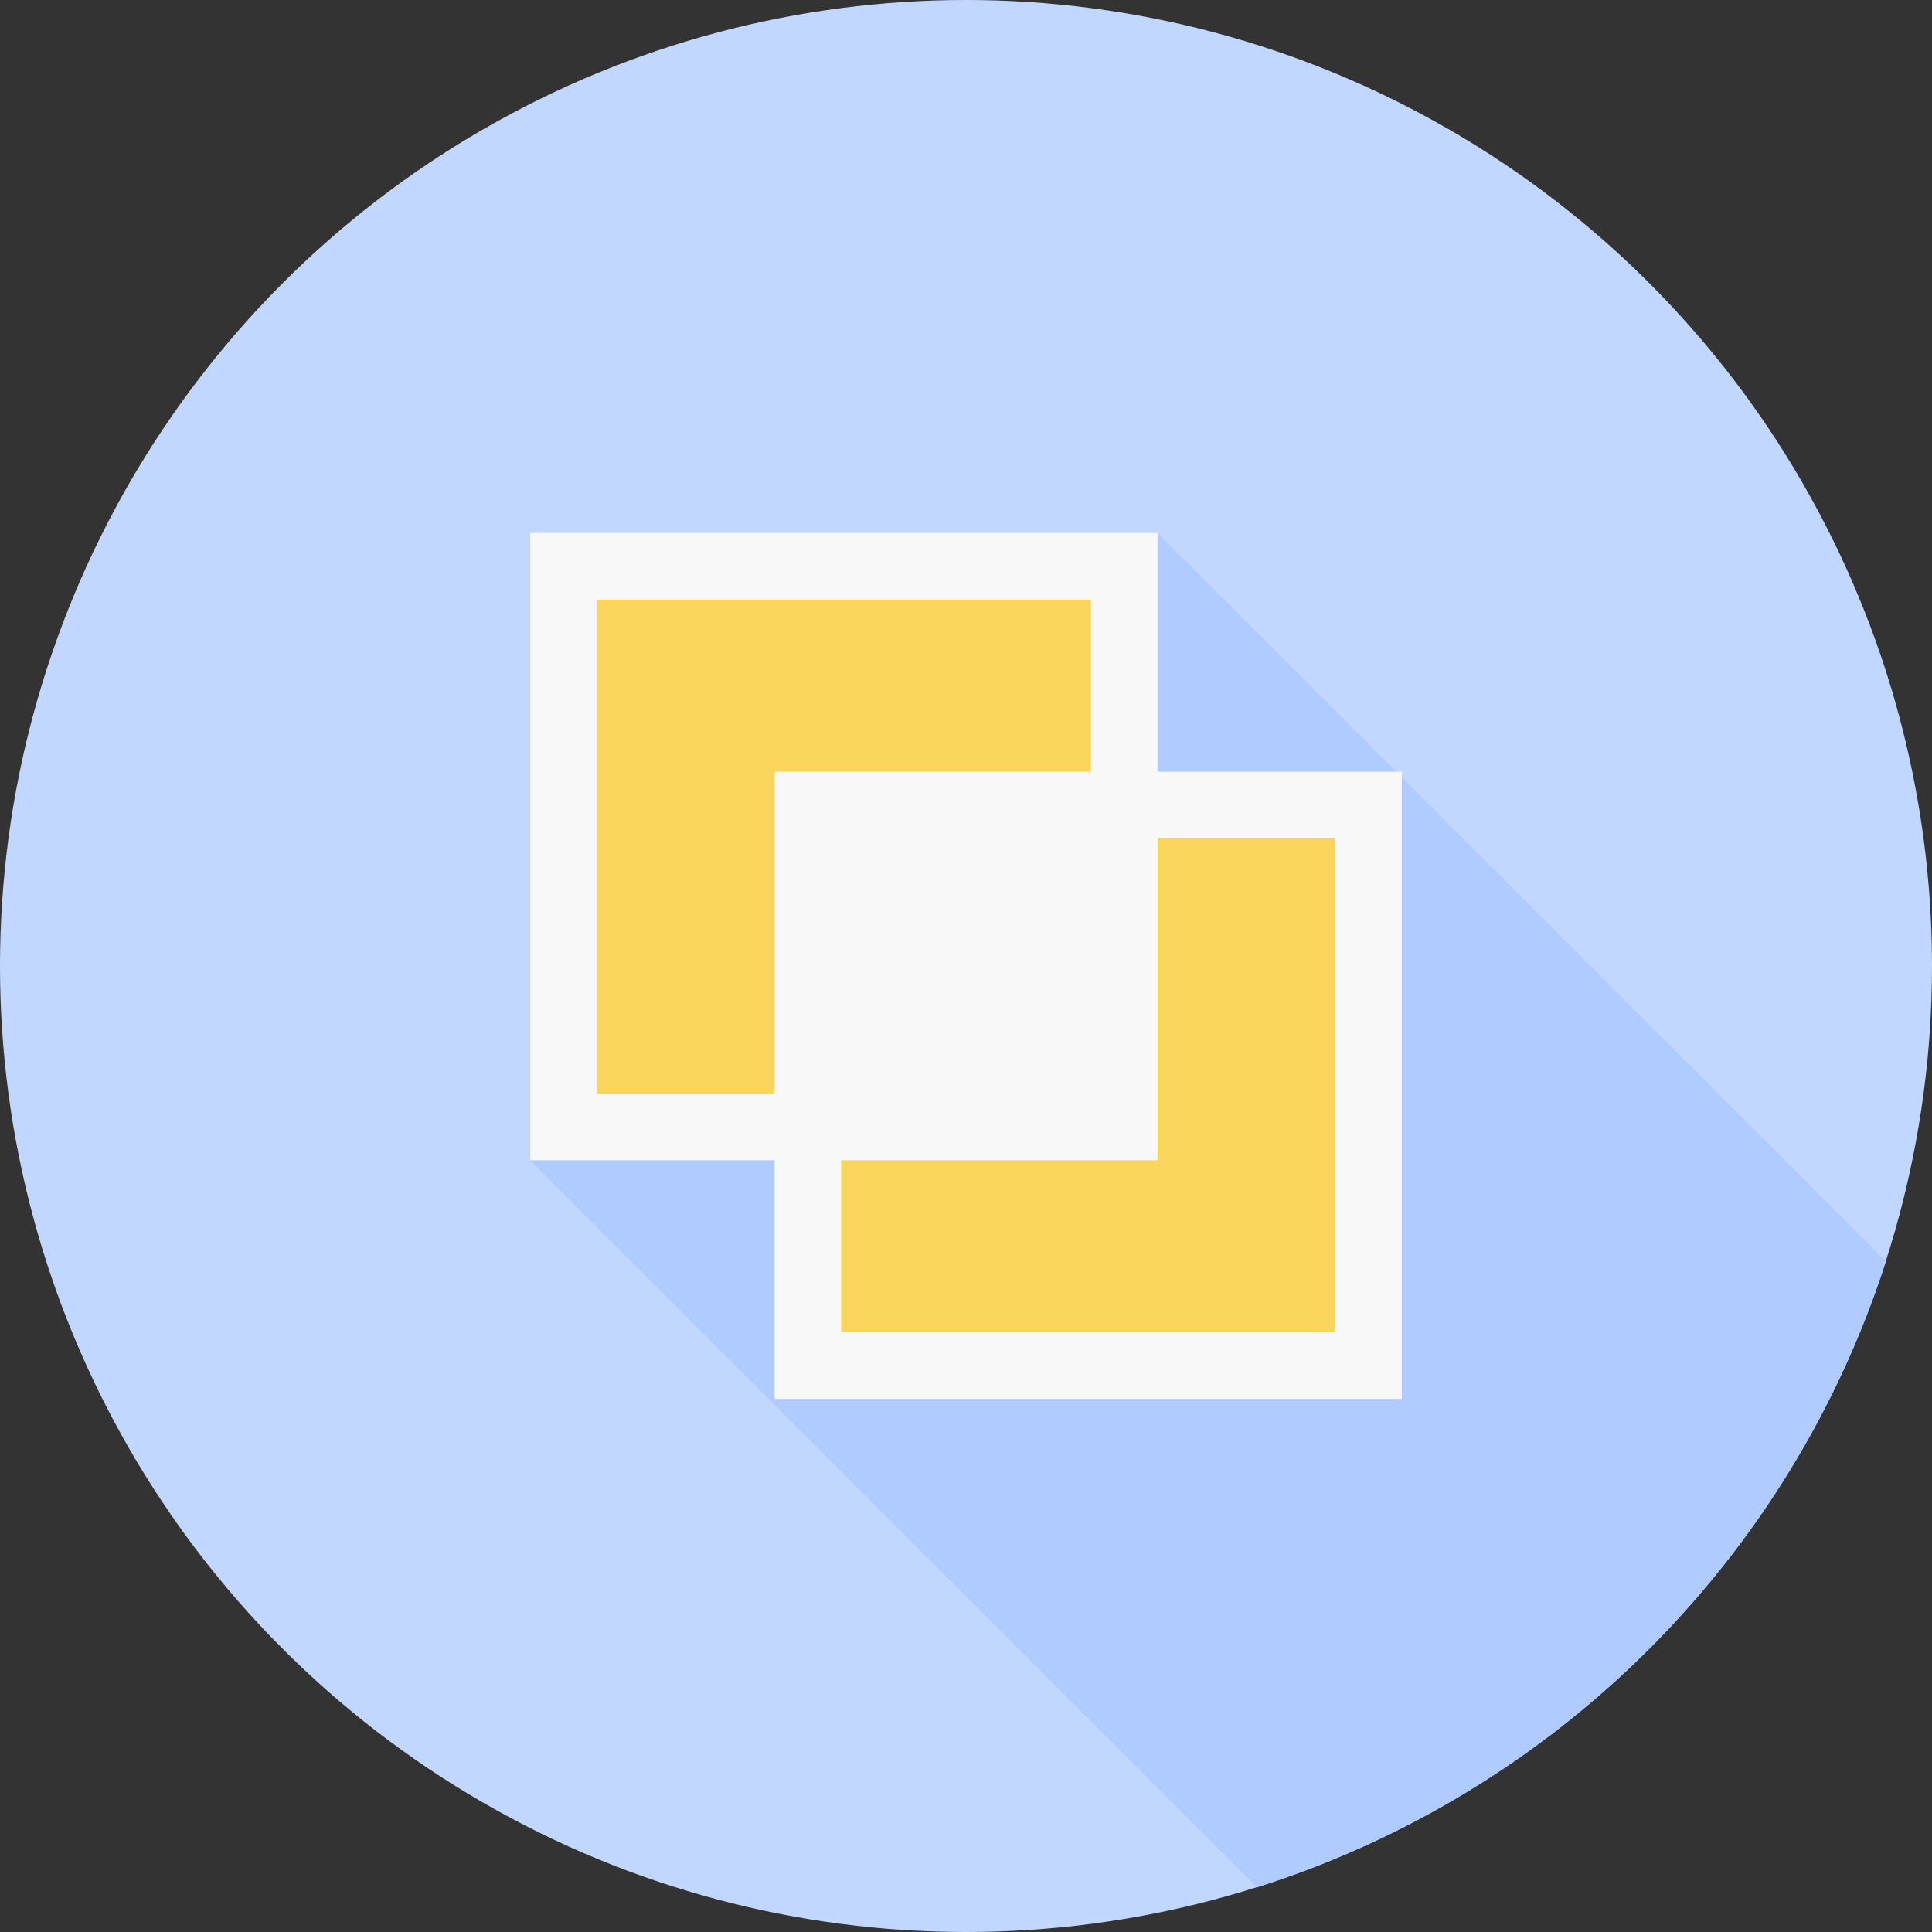
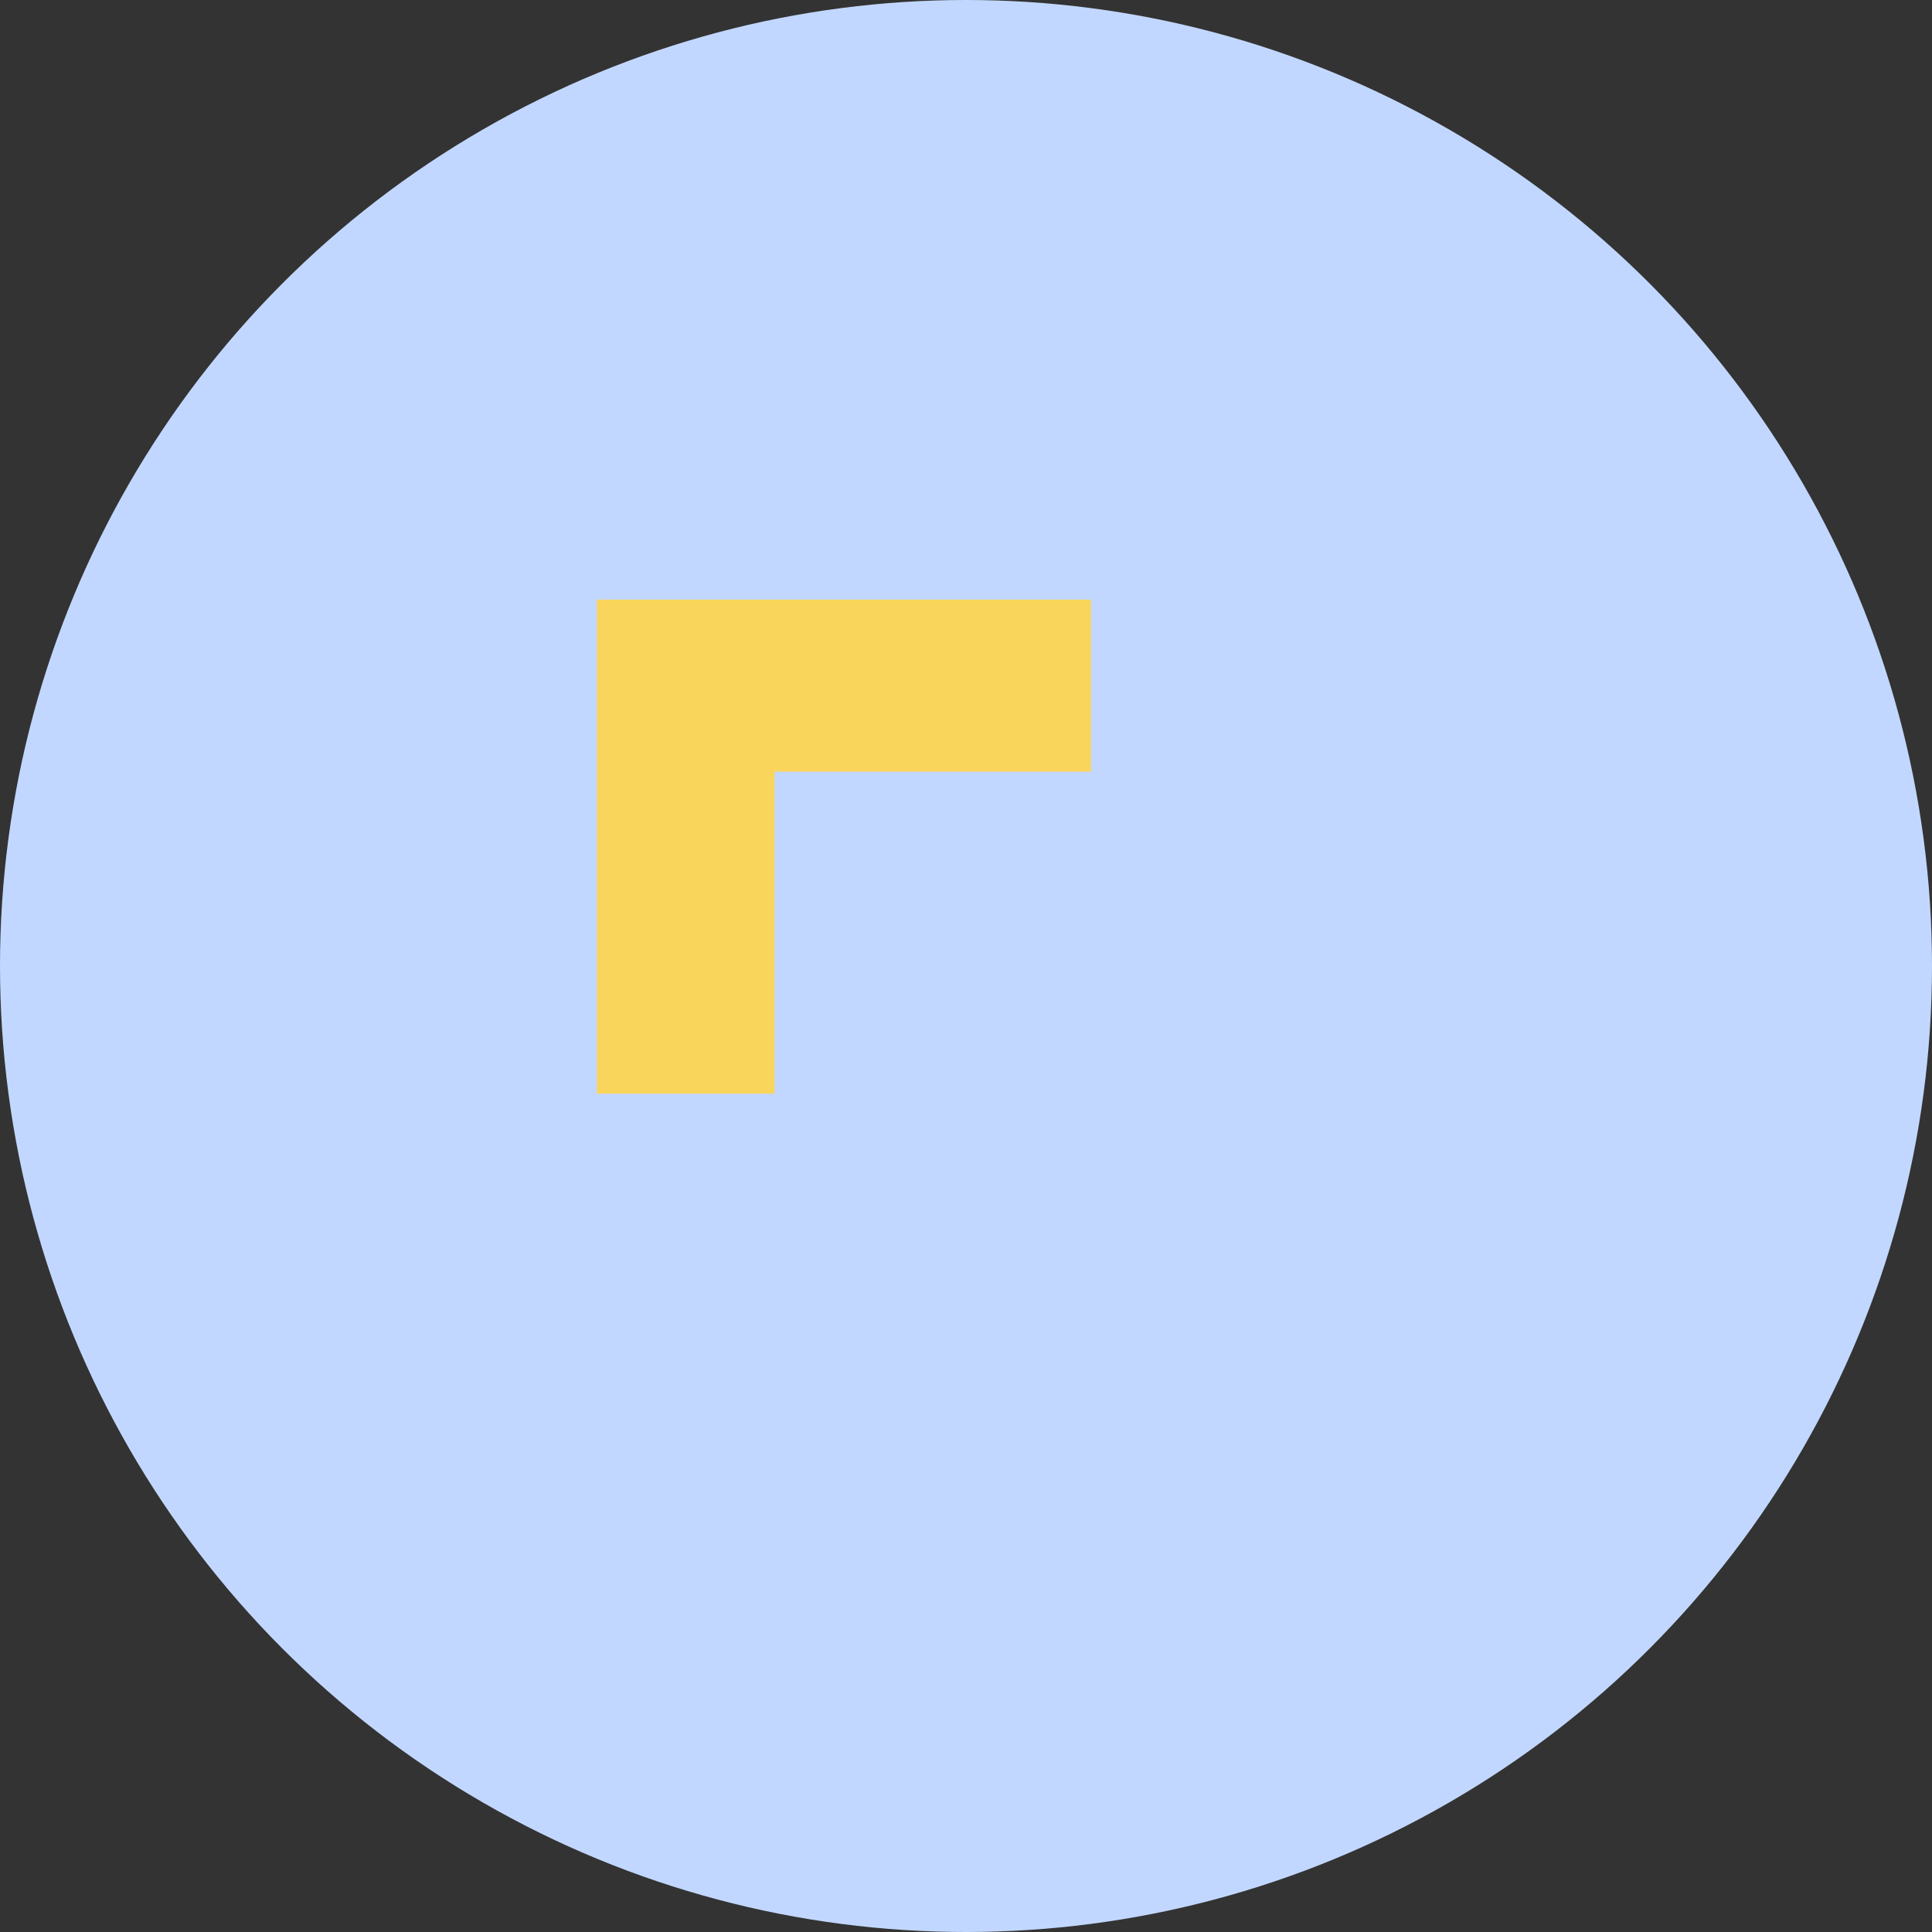
<svg xmlns="http://www.w3.org/2000/svg" version="1.1" id="Layer_1" x="0px" y="0px" viewBox="0 0 512.012 512.012" style="enable-background:new 0 0 512.012 512.012;" xml:space="preserve">
  <rect x="0" y="0" width="512.012" height="512.012" fill="#333333" stroke="none" />
  <circle style="fill:#C2D7FF;" cx="256.006" cy="256.006" r="256.006" />
-   <path style="fill:#b0cbff;" d="M499.802,334.289c-25.284,78.779-87.68,140.933-166.608,165.859L140.529,307.484l166.228-166.228  L499.802,334.289z" />
-   <polygon style="fill:#F8F8F8;" points="140.529,141.256 306.757,141.256 306.757,204.516 371.494,204.516 371.494,370.744   205.266,370.744 205.266,307.484 140.529,307.484 " />
  <g>
    <polygon style="fill:#FAD55C;" points="158.181,158.907 289.106,158.907 289.106,204.516 205.266,204.516 205.266,289.832    158.181,289.832  " />
-     <polygon style="fill:#FAD55C;" points="306.757,222.168 353.842,222.168 353.842,353.093 222.917,353.093 222.917,307.484    306.757,307.484  " />
  </g>
  <g>
</g>
  <g>
</g>
  <g>
</g>
  <g>
</g>
  <g>
</g>
  <g>
</g>
  <g>
</g>
  <g>
</g>
  <g>
</g>
  <g>
</g>
  <g>
</g>
  <g>
</g>
  <g>
</g>
  <g>
</g>
  <g>
</g>
</svg>